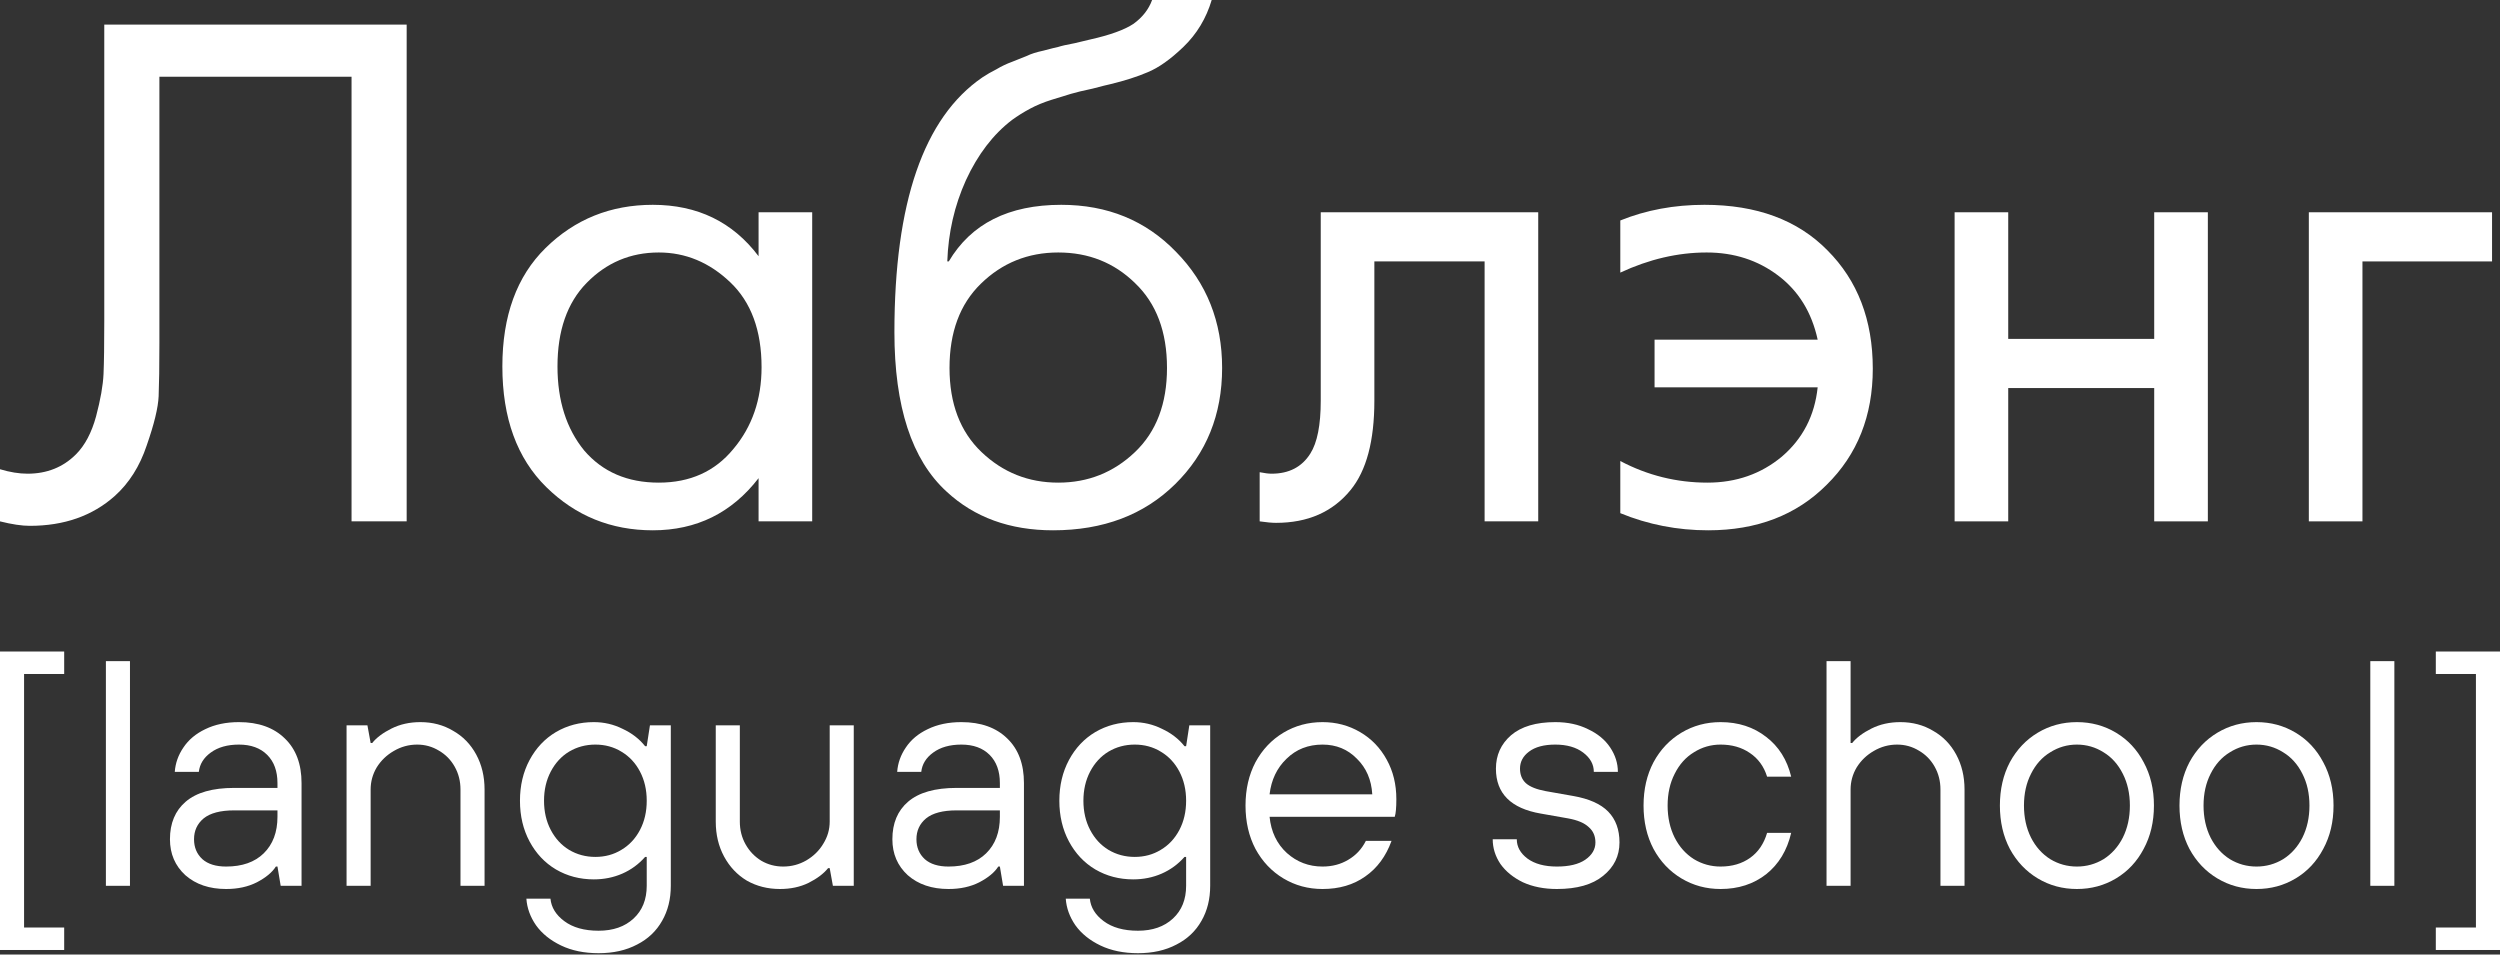
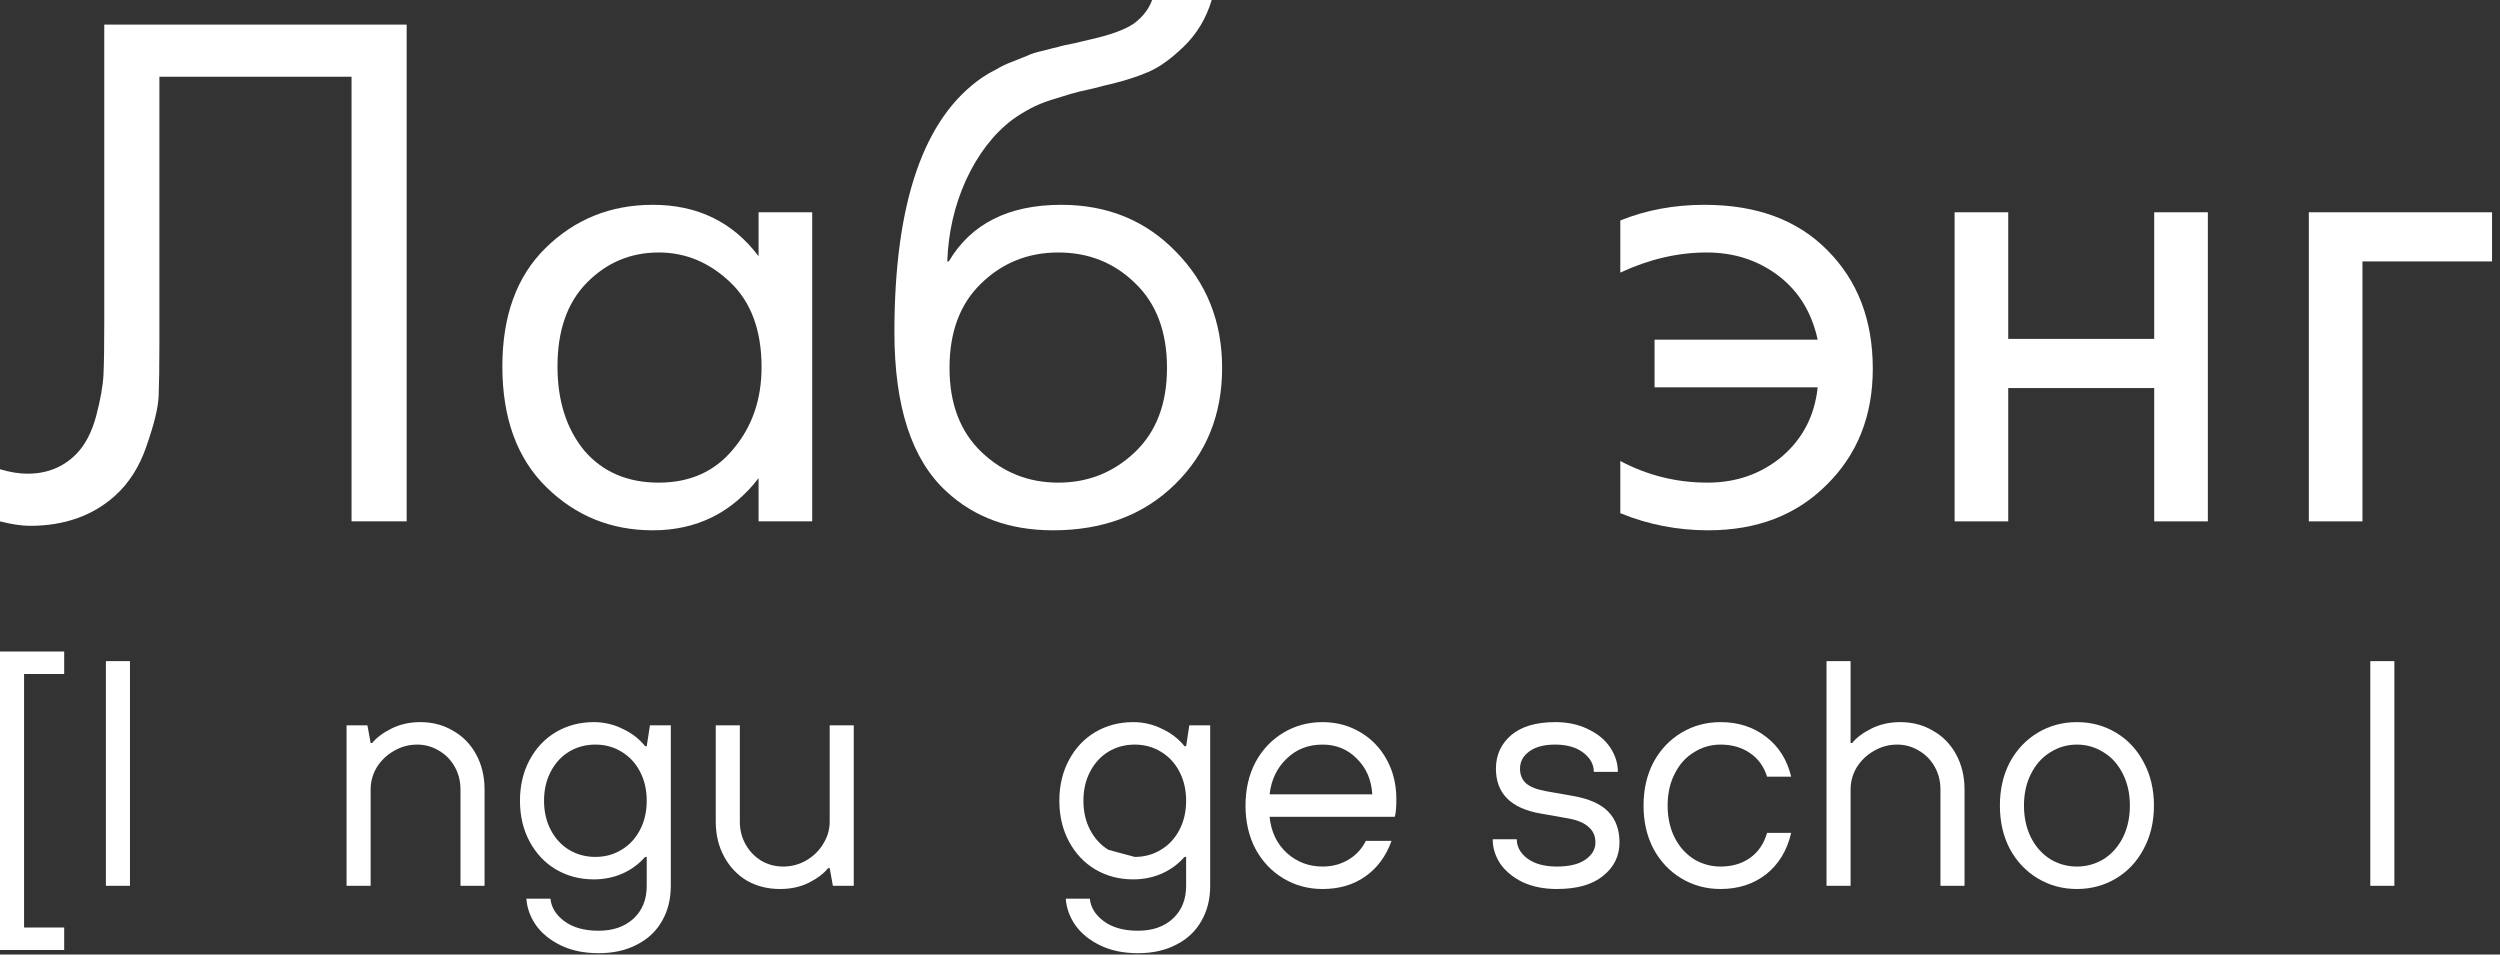
<svg xmlns="http://www.w3.org/2000/svg" width="165" height="63" viewBox="0 0 165 63" fill="none">
  <rect x="0" y="0" width="165" height="63" fill="#333333" stroke="none" />
  <path d="M152.383 34.41V14.01H164.475V17.254H155.922V34.41H152.383Z" fill="white" />
  <path d="M129.004 34.41V14.01H132.543V22.367H142.178V14.01H145.718V34.41H142.178V25.611H132.543V34.41H129.004Z" fill="white" />
  <path d="M106.94 17.992V14.551C108.644 13.862 110.496 13.518 112.495 13.518C115.936 13.518 118.639 14.518 120.606 16.517C122.605 18.516 123.604 21.121 123.604 24.333C123.604 27.446 122.588 30.002 120.556 32.001C118.557 34.001 115.952 35 112.74 35C110.709 35 108.775 34.623 106.94 33.869V30.428C108.742 31.379 110.659 31.854 112.691 31.854C114.592 31.854 116.231 31.28 117.607 30.133C118.983 28.954 119.77 27.43 119.966 25.562H109.201V22.416H119.966C119.573 20.613 118.705 19.204 117.361 18.188C116.018 17.172 114.444 16.664 112.642 16.664C110.741 16.664 108.841 17.107 106.94 17.992Z" fill="white" />
-   <path d="M101.523 14.01V34.41H97.984V17.254H90.708V26.447C90.708 29.101 90.184 31.067 89.135 32.346C87.956 33.788 86.317 34.508 84.219 34.508C83.957 34.508 83.597 34.476 83.138 34.41V31.166C83.466 31.231 83.728 31.264 83.925 31.264C85.072 31.264 85.924 30.822 86.481 29.937C86.94 29.216 87.169 28.052 87.169 26.447V14.01H101.523Z" fill="white" />
  <path d="M76.039 0H79.972C79.611 1.213 78.989 2.245 78.104 3.097C77.252 3.916 76.465 4.473 75.744 4.768C75.056 5.063 74.237 5.325 73.286 5.555C73.122 5.588 72.729 5.686 72.106 5.85C71.484 5.981 71.009 6.096 70.681 6.194C70.353 6.292 69.927 6.423 69.403 6.587C68.879 6.751 68.403 6.948 67.977 7.177C67.551 7.406 67.158 7.652 66.797 7.914C65.552 8.865 64.536 10.192 63.75 11.896C62.996 13.567 62.586 15.354 62.521 17.254H62.619C64.094 14.764 66.568 13.518 70.042 13.518C73.09 13.518 75.613 14.551 77.612 16.615C79.644 18.68 80.66 21.236 80.66 24.284C80.66 27.364 79.627 29.92 77.563 31.952C75.498 33.984 72.811 35 69.501 35C66.65 35 64.307 34.148 62.472 32.444C60.178 30.346 59.031 26.84 59.031 21.924C59.031 13.371 60.964 7.767 64.831 5.112C65.126 4.916 65.438 4.735 65.765 4.572C66.093 4.375 66.437 4.211 66.797 4.08C67.191 3.916 67.519 3.785 67.781 3.687C68.043 3.556 68.403 3.441 68.862 3.343C69.354 3.212 69.681 3.13 69.845 3.097C70.042 3.031 70.402 2.949 70.927 2.851C71.484 2.72 71.828 2.638 71.959 2.605C73.27 2.31 74.22 1.966 74.81 1.573C75.4 1.147 75.81 0.623 76.039 0ZM74.908 18.68C73.532 17.336 71.844 16.664 69.845 16.664C67.846 16.664 66.142 17.352 64.733 18.729C63.356 20.073 62.668 21.924 62.668 24.284C62.668 26.643 63.373 28.495 64.782 29.838C66.191 31.182 67.879 31.854 69.845 31.854C71.811 31.854 73.499 31.182 74.908 29.838C76.318 28.495 77.022 26.643 77.022 24.284C77.022 21.891 76.318 20.023 74.908 18.68Z" fill="white" />
  <path d="M50.066 16.91V14.01H53.605V34.41H50.066V31.559C48.296 33.853 45.969 35 43.086 35C40.333 35 37.99 34.05 36.056 32.149C34.123 30.248 33.156 27.594 33.156 24.185C33.156 20.843 34.106 18.237 36.007 16.369C37.941 14.469 40.3 13.518 43.086 13.518C46.035 13.518 48.362 14.649 50.066 16.91ZM43.479 16.664C41.611 16.664 40.022 17.336 38.711 18.68C37.432 19.991 36.794 21.826 36.794 24.185C36.794 26.447 37.383 28.298 38.563 29.74C39.776 31.149 41.414 31.854 43.479 31.854C45.544 31.854 47.182 31.117 48.395 29.642C49.64 28.167 50.263 26.365 50.263 24.235C50.263 21.809 49.574 19.942 48.198 18.631C46.822 17.32 45.248 16.664 43.479 16.664Z" fill="white" />
  <path d="M6.882 1.622H26.84V34.41H23.202V5.063H10.52V22.662C10.52 24.202 10.503 25.365 10.47 26.152C10.438 26.905 10.176 27.987 9.684 29.396C9.225 30.773 8.521 31.887 7.57 32.739C6.096 34.05 4.228 34.705 1.966 34.705C1.442 34.705 0.787 34.607 0 34.41V30.969C0.655 31.166 1.262 31.264 1.819 31.264C3.097 31.264 4.162 30.838 5.014 29.986C5.604 29.396 6.046 28.56 6.341 27.479C6.636 26.365 6.8 25.431 6.833 24.677C6.866 23.923 6.882 22.76 6.882 21.187V1.622Z" fill="white" />
-   <path d="M165 62.699H160.764V61.216H163.411V44.483H160.764V43H165V62.699Z" fill="white" />
  <path d="M158.028 58.463H156.44V43.635H158.028V58.463Z" fill="white" />
-   <path d="M148.929 58.674C147.983 58.674 147.122 58.441 146.345 57.975C145.568 57.509 144.954 56.86 144.502 56.027C144.065 55.194 143.846 54.24 143.846 53.167C143.846 52.094 144.065 51.141 144.502 50.308C144.954 49.474 145.568 48.825 146.345 48.359C147.122 47.893 147.983 47.66 148.929 47.66C149.875 47.66 150.737 47.893 151.513 48.359C152.29 48.825 152.897 49.474 153.335 50.308C153.787 51.141 154.013 52.094 154.013 53.167C154.013 54.24 153.787 55.194 153.335 56.027C152.897 56.86 152.29 57.509 151.513 57.975C150.737 58.441 149.875 58.674 148.929 58.674ZM148.929 57.192C149.565 57.192 150.151 57.029 150.687 56.705C151.224 56.366 151.648 55.893 151.958 55.285C152.269 54.664 152.424 53.958 152.424 53.167C152.424 52.376 152.269 51.677 151.958 51.07C151.648 50.449 151.224 49.976 150.687 49.651C150.151 49.312 149.565 49.143 148.929 49.143C148.294 49.143 147.708 49.312 147.171 49.651C146.635 49.976 146.211 50.449 145.9 51.07C145.59 51.677 145.434 52.376 145.434 53.167C145.434 53.958 145.59 54.664 145.9 55.285C146.211 55.893 146.635 56.366 147.171 56.705C147.708 57.029 148.294 57.192 148.929 57.192Z" fill="white" />
  <path d="M137.077 58.674C136.131 58.674 135.269 58.441 134.492 57.975C133.716 57.509 133.102 56.86 132.65 56.027C132.212 55.194 131.993 54.24 131.993 53.167C131.993 52.094 132.212 51.141 132.65 50.308C133.102 49.474 133.716 48.825 134.492 48.359C135.269 47.893 136.131 47.66 137.077 47.66C138.023 47.66 138.884 47.893 139.661 48.359C140.437 48.825 141.045 49.474 141.482 50.308C141.934 51.141 142.16 52.094 142.16 53.167C142.16 54.24 141.934 55.194 141.482 56.027C141.045 56.86 140.437 57.509 139.661 57.975C138.884 58.441 138.023 58.674 137.077 58.674ZM137.077 57.192C137.712 57.192 138.298 57.029 138.835 56.705C139.371 56.366 139.795 55.893 140.106 55.285C140.416 54.664 140.572 53.958 140.572 53.167C140.572 52.376 140.416 51.677 140.106 51.07C139.795 50.449 139.371 49.976 138.835 49.651C138.298 49.312 137.712 49.143 137.077 49.143C136.441 49.143 135.855 49.312 135.319 49.651C134.782 49.976 134.358 50.449 134.048 51.07C133.737 51.677 133.582 52.376 133.582 53.167C133.582 53.958 133.737 54.664 134.048 55.285C134.358 55.893 134.782 56.366 135.319 56.705C135.855 57.029 136.441 57.192 137.077 57.192Z" fill="white" />
  <path d="M120.551 58.463V43.635H122.139V49.037H122.245C122.528 48.684 122.951 48.366 123.516 48.084C124.081 47.801 124.717 47.66 125.423 47.66C126.228 47.66 126.948 47.851 127.583 48.232C128.233 48.599 128.741 49.121 129.108 49.799C129.475 50.477 129.659 51.247 129.659 52.108V58.463H128.07V52.108C128.07 51.557 127.943 51.056 127.689 50.604C127.435 50.152 127.089 49.799 126.651 49.545C126.213 49.277 125.733 49.143 125.211 49.143C124.66 49.143 124.145 49.284 123.665 49.566C123.199 49.835 122.824 50.195 122.542 50.647C122.274 51.098 122.139 51.586 122.139 52.108V58.463H120.551Z" fill="white" />
  <path d="M113.558 58.674C112.611 58.674 111.75 58.441 110.973 57.975C110.197 57.509 109.582 56.86 109.131 56.027C108.693 55.194 108.474 54.24 108.474 53.167C108.474 52.094 108.693 51.141 109.131 50.308C109.582 49.474 110.197 48.825 110.973 48.359C111.75 47.893 112.611 47.66 113.558 47.66C114.73 47.66 115.732 47.985 116.565 48.634C117.399 49.27 117.949 50.145 118.218 51.261H116.629C116.417 50.583 116.036 50.06 115.485 49.693C114.949 49.326 114.306 49.143 113.558 49.143C112.922 49.143 112.336 49.312 111.799 49.651C111.263 49.976 110.839 50.449 110.529 51.07C110.218 51.677 110.063 52.376 110.063 53.167C110.063 53.958 110.218 54.664 110.529 55.285C110.839 55.893 111.263 56.366 111.799 56.705C112.336 57.029 112.922 57.192 113.558 57.192C114.32 57.192 114.97 57.001 115.506 56.62C116.043 56.239 116.417 55.688 116.629 54.968H118.218C117.949 56.126 117.399 57.036 116.565 57.7C115.732 58.35 114.73 58.674 113.558 58.674Z" fill="white" />
  <path d="M102.756 58.674C101.909 58.674 101.16 58.526 100.511 58.23C99.875 57.919 99.381 57.517 99.028 57.022C98.689 56.514 98.519 55.97 98.519 55.391H100.108C100.108 55.886 100.341 56.309 100.807 56.662C101.287 57.015 101.937 57.192 102.756 57.192C103.561 57.192 104.182 57.043 104.62 56.747C105.072 56.436 105.298 56.055 105.298 55.603C105.298 55.179 105.149 54.84 104.853 54.586C104.57 54.318 104.118 54.127 103.497 54.014L101.697 53.697C99.72 53.358 98.731 52.369 98.731 50.731C98.731 49.842 99.063 49.107 99.727 48.528C100.405 47.949 101.379 47.66 102.65 47.66C103.469 47.66 104.189 47.815 104.81 48.126C105.446 48.422 105.933 48.825 106.272 49.333C106.611 49.842 106.78 50.378 106.78 50.943H105.192C105.192 50.449 104.959 50.025 104.493 49.672C104.027 49.319 103.412 49.143 102.65 49.143C101.901 49.143 101.322 49.298 100.913 49.609C100.518 49.905 100.32 50.279 100.32 50.731C100.32 51.127 100.447 51.444 100.701 51.684C100.969 51.925 101.407 52.101 102.014 52.214L103.815 52.532C104.874 52.715 105.651 53.061 106.145 53.57C106.639 54.078 106.886 54.756 106.886 55.603C106.886 56.493 106.526 57.227 105.806 57.806C105.1 58.385 104.083 58.674 102.756 58.674Z" fill="white" />
  <path d="M87.287 58.674C86.341 58.674 85.48 58.441 84.703 57.975C83.927 57.509 83.312 56.86 82.86 56.027C82.423 55.194 82.204 54.24 82.204 53.167C82.204 52.094 82.423 51.141 82.86 50.308C83.312 49.474 83.927 48.825 84.703 48.359C85.48 47.893 86.341 47.66 87.287 47.66C88.191 47.66 89.017 47.879 89.766 48.317C90.514 48.754 91.1 49.361 91.524 50.138C91.947 50.901 92.159 51.769 92.159 52.743C92.159 53.308 92.124 53.697 92.053 53.908H83.792C83.891 54.897 84.272 55.695 84.936 56.302C85.6 56.895 86.384 57.192 87.287 57.192C87.923 57.192 88.488 57.043 88.982 56.747C89.49 56.45 89.879 56.034 90.147 55.497H91.841C91.474 56.514 90.895 57.298 90.105 57.848C89.328 58.399 88.389 58.674 87.287 58.674ZM90.57 52.426C90.514 51.466 90.175 50.682 89.554 50.075C88.947 49.453 88.191 49.143 87.287 49.143C86.341 49.143 85.55 49.453 84.915 50.075C84.28 50.682 83.905 51.466 83.792 52.426H90.57Z" fill="white" />
-   <path d="M75.106 62.911C74.16 62.911 73.334 62.741 72.628 62.402C71.922 62.063 71.371 61.619 70.976 61.068C70.595 60.517 70.383 59.931 70.34 59.31H71.929C71.986 59.889 72.289 60.383 72.84 60.793C73.405 61.216 74.16 61.428 75.106 61.428C76.067 61.428 76.836 61.16 77.415 60.623C77.994 60.087 78.284 59.366 78.284 58.463V56.556H78.178C77.754 57.036 77.253 57.404 76.674 57.658C76.095 57.912 75.466 58.039 74.789 58.039C73.871 58.039 73.037 57.82 72.289 57.382C71.555 56.945 70.976 56.33 70.552 55.539C70.129 54.749 69.917 53.852 69.917 52.849C69.917 51.847 70.129 50.95 70.552 50.159C70.976 49.369 71.555 48.754 72.289 48.317C73.037 47.879 73.871 47.66 74.789 47.66C75.466 47.66 76.102 47.808 76.695 48.105C77.302 48.387 77.796 48.769 78.178 49.249H78.284L78.495 47.872H79.872V58.463C79.872 59.338 79.681 60.108 79.3 60.771C78.919 61.449 78.368 61.972 77.648 62.339C76.928 62.72 76.081 62.911 75.106 62.911ZM74.894 56.556C75.53 56.556 76.102 56.401 76.61 56.09C77.133 55.78 77.542 55.342 77.839 54.777C78.135 54.212 78.284 53.57 78.284 52.849C78.284 52.129 78.135 51.487 77.839 50.922C77.542 50.357 77.133 49.919 76.61 49.609C76.102 49.298 75.53 49.143 74.894 49.143C74.259 49.143 73.68 49.298 73.158 49.609C72.649 49.919 72.247 50.357 71.95 50.922C71.654 51.487 71.505 52.129 71.505 52.849C71.505 53.57 71.654 54.212 71.95 54.777C72.247 55.342 72.649 55.78 73.158 56.09C73.68 56.401 74.259 56.556 74.894 56.556Z" fill="white" />
-   <path d="M62.603 58.674C61.502 58.674 60.605 58.371 59.913 57.764C59.235 57.142 58.897 56.352 58.897 55.391C58.897 54.332 59.242 53.506 59.934 52.913C60.641 52.306 61.707 52.002 63.133 52.002H65.992V51.684C65.992 50.894 65.766 50.272 65.315 49.821C64.863 49.369 64.241 49.143 63.451 49.143C62.688 49.143 62.067 49.319 61.587 49.672C61.121 50.011 60.859 50.435 60.803 50.943H59.214C59.257 50.364 59.447 49.828 59.786 49.333C60.125 48.825 60.605 48.422 61.227 48.126C61.862 47.815 62.603 47.66 63.451 47.66C64.736 47.66 65.745 48.02 66.48 48.74C67.214 49.446 67.581 50.428 67.581 51.684V58.463H66.204L65.992 57.192H65.886C65.646 57.573 65.23 57.919 64.637 58.23C64.058 58.526 63.38 58.674 62.603 58.674ZM62.603 57.192C63.662 57.192 64.489 56.902 65.082 56.323C65.689 55.73 65.992 54.925 65.992 53.908V53.485H63.133C62.229 53.485 61.558 53.661 61.121 54.014C60.697 54.367 60.485 54.826 60.485 55.391C60.485 55.928 60.669 56.366 61.036 56.705C61.403 57.029 61.925 57.192 62.603 57.192Z" fill="white" />
+   <path d="M75.106 62.911C74.16 62.911 73.334 62.741 72.628 62.402C71.922 62.063 71.371 61.619 70.976 61.068C70.595 60.517 70.383 59.931 70.34 59.31H71.929C71.986 59.889 72.289 60.383 72.84 60.793C73.405 61.216 74.16 61.428 75.106 61.428C76.067 61.428 76.836 61.16 77.415 60.623C77.994 60.087 78.284 59.366 78.284 58.463V56.556H78.178C77.754 57.036 77.253 57.404 76.674 57.658C76.095 57.912 75.466 58.039 74.789 58.039C73.871 58.039 73.037 57.82 72.289 57.382C71.555 56.945 70.976 56.33 70.552 55.539C70.129 54.749 69.917 53.852 69.917 52.849C69.917 51.847 70.129 50.95 70.552 50.159C70.976 49.369 71.555 48.754 72.289 48.317C73.037 47.879 73.871 47.66 74.789 47.66C75.466 47.66 76.102 47.808 76.695 48.105C77.302 48.387 77.796 48.769 78.178 49.249H78.284L78.495 47.872H79.872V58.463C79.872 59.338 79.681 60.108 79.3 60.771C78.919 61.449 78.368 61.972 77.648 62.339C76.928 62.72 76.081 62.911 75.106 62.911ZM74.894 56.556C75.53 56.556 76.102 56.401 76.61 56.09C77.133 55.78 77.542 55.342 77.839 54.777C78.135 54.212 78.284 53.57 78.284 52.849C78.284 52.129 78.135 51.487 77.839 50.922C77.542 50.357 77.133 49.919 76.61 49.609C76.102 49.298 75.53 49.143 74.894 49.143C74.259 49.143 73.68 49.298 73.158 49.609C72.649 49.919 72.247 50.357 71.95 50.922C71.654 51.487 71.505 52.129 71.505 52.849C71.505 53.57 71.654 54.212 71.95 54.777C72.247 55.342 72.649 55.78 73.158 56.09Z" fill="white" />
  <path d="M51.476 58.674C50.671 58.674 49.944 58.491 49.295 58.124C48.659 57.742 48.158 57.213 47.791 56.535C47.424 55.857 47.24 55.088 47.24 54.226V47.872H48.829V54.226C48.829 54.777 48.956 55.278 49.21 55.73C49.464 56.182 49.81 56.542 50.248 56.81C50.686 57.065 51.166 57.192 51.688 57.192C52.239 57.192 52.747 57.057 53.213 56.789C53.693 56.507 54.068 56.14 54.336 55.688C54.618 55.236 54.76 54.749 54.76 54.226V47.872H56.348V58.463H54.971L54.76 57.298H54.654C54.357 57.665 53.926 57.989 53.361 58.272C52.811 58.54 52.182 58.674 51.476 58.674Z" fill="white" />
  <path d="M39.507 62.911C38.561 62.911 37.735 62.741 37.029 62.402C36.323 62.063 35.772 61.619 35.377 61.068C34.995 60.517 34.784 59.931 34.741 59.31H36.33C36.386 59.889 36.69 60.383 37.241 60.793C37.806 61.216 38.561 61.428 39.507 61.428C40.467 61.428 41.237 61.16 41.816 60.623C42.395 60.087 42.684 59.366 42.684 58.463V56.556H42.578C42.155 57.036 41.654 57.404 41.075 57.658C40.495 57.912 39.867 58.039 39.189 58.039C38.272 58.039 37.438 57.82 36.69 57.382C35.956 56.945 35.377 56.33 34.953 55.539C34.529 54.749 34.318 53.852 34.318 52.849C34.318 51.847 34.529 50.95 34.953 50.159C35.377 49.369 35.956 48.754 36.69 48.317C37.438 47.879 38.272 47.66 39.189 47.66C39.867 47.66 40.503 47.808 41.096 48.105C41.703 48.387 42.197 48.769 42.578 49.249H42.684L42.896 47.872H44.273V58.463C44.273 59.338 44.082 60.108 43.701 60.771C43.32 61.449 42.769 61.972 42.049 62.339C41.329 62.72 40.481 62.911 39.507 62.911ZM39.295 56.556C39.931 56.556 40.503 56.401 41.011 56.09C41.533 55.78 41.943 55.342 42.239 54.777C42.536 54.212 42.684 53.57 42.684 52.849C42.684 52.129 42.536 51.487 42.239 50.922C41.943 50.357 41.533 49.919 41.011 49.609C40.503 49.298 39.931 49.143 39.295 49.143C38.66 49.143 38.081 49.298 37.558 49.609C37.05 49.919 36.648 50.357 36.351 50.922C36.054 51.487 35.906 52.129 35.906 52.849C35.906 53.57 36.054 54.212 36.351 54.777C36.648 55.342 37.05 55.78 37.558 56.09C38.081 56.401 38.66 56.556 39.295 56.556Z" fill="white" />
  <path d="M22.873 58.463V47.872H24.25L24.462 49.037H24.567C24.85 48.684 25.273 48.366 25.838 48.084C26.403 47.801 27.039 47.66 27.745 47.66C28.549 47.66 29.27 47.851 29.905 48.232C30.555 48.599 31.063 49.121 31.43 49.799C31.797 50.477 31.981 51.247 31.981 52.108V58.463H30.392V52.108C30.392 51.557 30.265 51.056 30.011 50.604C29.757 50.152 29.411 49.799 28.973 49.545C28.535 49.277 28.055 49.143 27.533 49.143C26.982 49.143 26.467 49.284 25.987 49.566C25.521 49.835 25.146 50.195 24.864 50.647C24.596 51.098 24.462 51.586 24.462 52.108V58.463H22.873Z" fill="white" />
-   <path d="M14.924 58.674C13.822 58.674 12.926 58.371 12.234 57.764C11.556 57.142 11.217 56.352 11.217 55.391C11.217 54.332 11.563 53.506 12.255 52.913C12.961 52.306 14.027 52.002 15.454 52.002H18.313V51.684C18.313 50.894 18.087 50.272 17.635 49.821C17.183 49.369 16.562 49.143 15.771 49.143C15.009 49.143 14.387 49.319 13.907 49.672C13.441 50.011 13.18 50.435 13.123 50.943H11.535C11.577 50.364 11.768 49.828 12.107 49.333C12.446 48.825 12.926 48.422 13.547 48.126C14.183 47.815 14.924 47.66 15.771 47.66C17.056 47.66 18.066 48.02 18.8 48.74C19.535 49.446 19.902 50.428 19.902 51.684V58.463H18.525L18.313 57.192H18.207C17.967 57.573 17.55 57.919 16.957 58.23C16.378 58.526 15.701 58.674 14.924 58.674ZM14.924 57.192C15.983 57.192 16.809 56.902 17.402 56.323C18.009 55.73 18.313 54.925 18.313 53.908V53.485H15.454C14.55 53.485 13.879 53.661 13.441 54.014C13.018 54.367 12.806 54.826 12.806 55.391C12.806 55.928 12.989 56.366 13.357 56.705C13.724 57.029 14.246 57.192 14.924 57.192Z" fill="white" />
  <path d="M8.578 58.463H6.989V43.635H8.578V58.463Z" fill="white" />
  <path d="M4.236 62.699H0V43H4.236V44.483H1.589V61.216H4.236V62.699Z" fill="white" />
</svg>